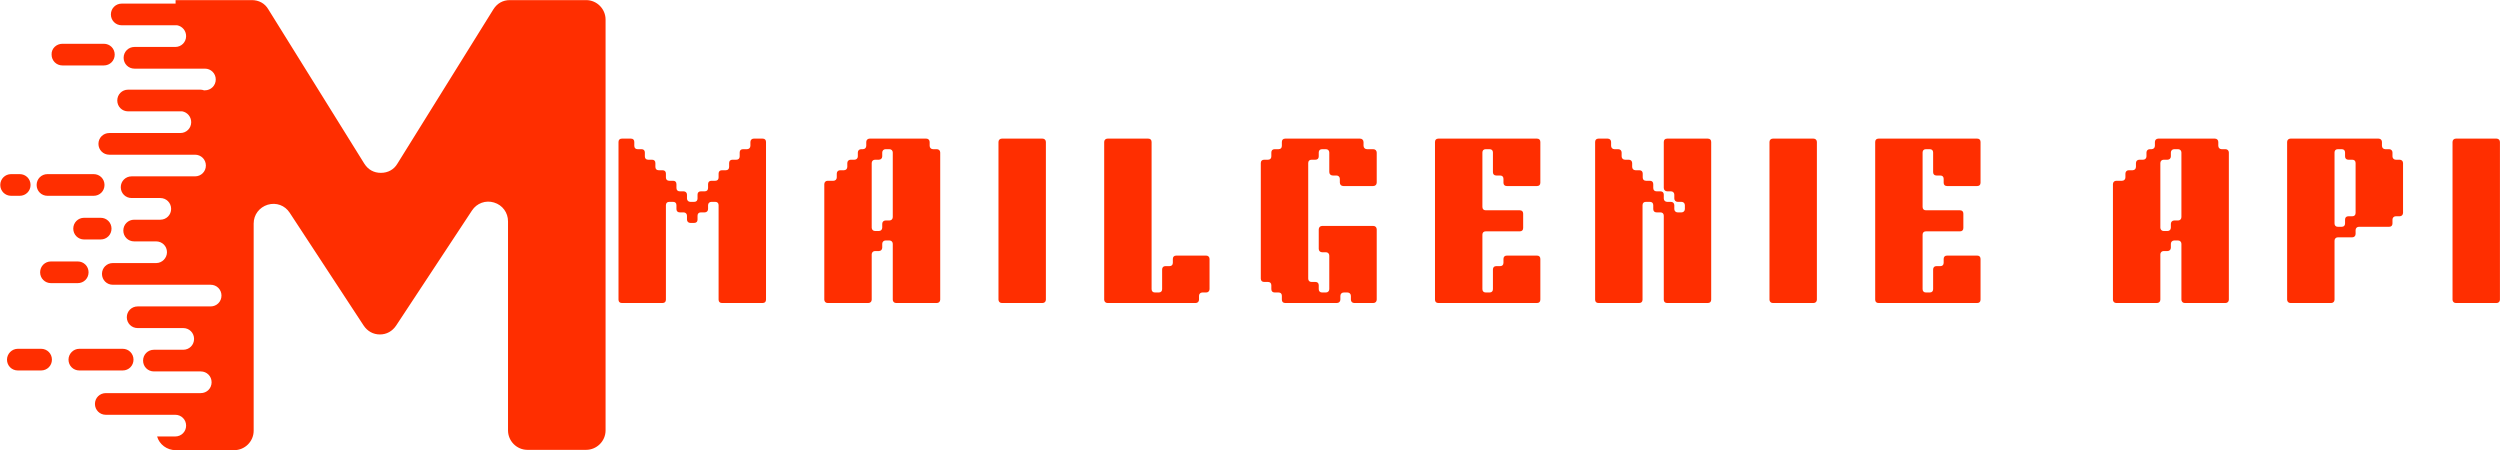
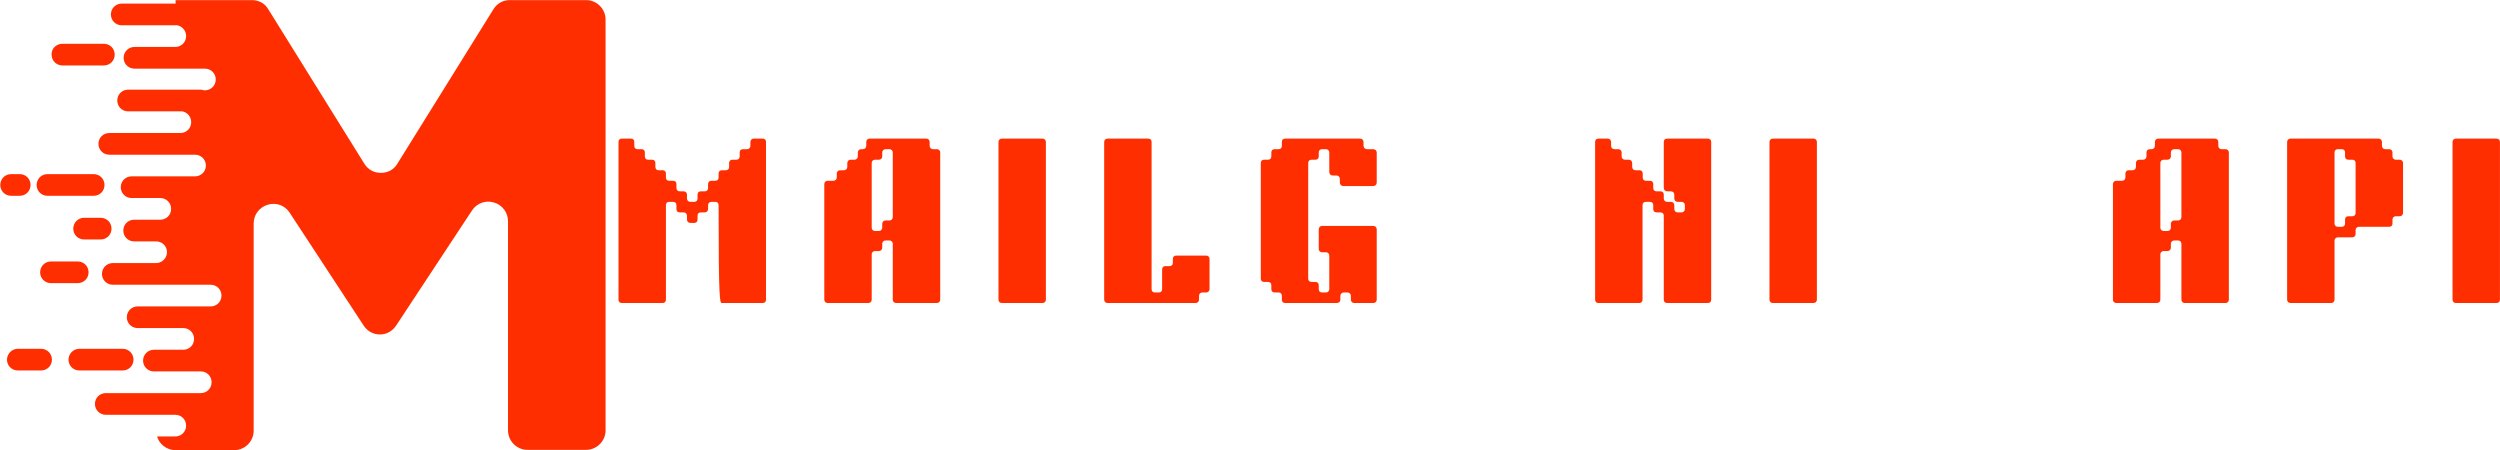
<svg xmlns="http://www.w3.org/2000/svg" zoomAndPan="magnify" preserveAspectRatio="xMidYMid meet" version="1.0" viewBox="21.13 159.1 315.33 56.78">
  <defs>
    <g />
    <clipPath id="1f8f38aa24">
      <path d="M 21.09 159.113 L 97.59 159.113 L 97.59 216 L 21.09 216 Z M 21.09 159.113 " clip-rule="nonzero" />
    </clipPath>
  </defs>
  <g fill="#ff2e00" fill-opacity="1">
    <g transform="translate(97.592, 197.319)">
      <g>
-         <path d="M 1.551 -0.422 C 1.551 -0.156 1.707 0 1.973 0 L 7.109 0 C 7.375 0 7.531 -0.156 7.531 -0.422 L 7.531 -12.34 C 7.531 -12.605 7.688 -12.758 7.953 -12.758 L 8.438 -12.758 C 8.707 -12.758 8.859 -12.605 8.859 -12.34 L 8.859 -11.852 C 8.859 -11.586 9.016 -11.43 9.281 -11.43 L 9.77 -11.43 C 10.012 -11.43 10.188 -11.254 10.188 -11.008 L 10.188 -10.523 C 10.188 -10.277 10.367 -10.102 10.609 -10.102 L 11.098 -10.102 C 11.363 -10.102 11.52 -10.254 11.52 -10.523 L 11.52 -11.008 C 11.52 -11.273 11.672 -11.43 11.938 -11.43 L 12.426 -11.43 C 12.672 -11.43 12.848 -11.605 12.848 -11.852 L 12.848 -12.34 C 12.848 -12.582 13.023 -12.758 13.27 -12.758 L 13.754 -12.758 C 14.02 -12.758 14.176 -12.605 14.176 -12.34 L 14.176 -0.422 C 14.176 -0.156 14.332 0 14.598 0 L 19.734 0 C 20.004 0 20.156 -0.156 20.156 -0.422 L 20.156 -20.312 C 20.156 -20.578 20.004 -20.734 19.734 -20.734 L 18.605 -20.734 C 18.363 -20.734 18.188 -20.555 18.188 -20.312 L 18.188 -19.824 C 18.188 -19.582 18.008 -19.402 17.766 -19.402 L 17.254 -19.402 C 16.988 -19.402 16.836 -19.25 16.836 -18.984 L 16.836 -18.496 C 16.836 -18.23 16.68 -18.074 16.414 -18.074 L 15.926 -18.074 C 15.66 -18.074 15.504 -17.918 15.504 -17.652 L 15.504 -17.168 C 15.504 -16.902 15.352 -16.746 15.086 -16.746 L 14.598 -16.746 C 14.332 -16.746 14.176 -16.59 14.176 -16.324 L 14.176 -15.836 C 14.176 -15.57 14.02 -15.418 13.754 -15.418 L 13.27 -15.418 C 13.004 -15.418 12.848 -15.262 12.848 -14.996 L 12.848 -14.508 C 12.848 -14.242 12.691 -14.086 12.426 -14.086 L 11.938 -14.086 C 11.672 -14.086 11.52 -13.934 11.52 -13.668 L 11.52 -13.18 C 11.52 -12.914 11.363 -12.758 11.098 -12.758 L 10.609 -12.758 C 10.367 -12.758 10.188 -12.938 10.188 -13.18 L 10.188 -13.668 C 10.188 -13.91 10.012 -14.086 9.77 -14.086 L 9.281 -14.086 C 9.016 -14.086 8.859 -14.242 8.859 -14.508 L 8.859 -14.996 C 8.859 -15.262 8.707 -15.418 8.438 -15.418 L 7.953 -15.418 C 7.688 -15.418 7.531 -15.57 7.531 -15.836 L 7.531 -16.324 C 7.531 -16.59 7.375 -16.746 7.109 -16.746 L 6.625 -16.746 C 6.355 -16.746 6.203 -16.902 6.203 -17.168 L 6.203 -17.652 C 6.203 -17.918 6.047 -18.074 5.781 -18.074 L 5.293 -18.074 C 5.027 -18.074 4.875 -18.23 4.875 -18.496 L 4.875 -18.984 C 4.875 -19.25 4.719 -19.402 4.453 -19.402 L 3.965 -19.402 C 3.699 -19.402 3.543 -19.559 3.543 -19.824 L 3.543 -20.312 C 3.543 -20.578 3.391 -20.734 3.125 -20.734 L 1.973 -20.734 C 1.707 -20.734 1.551 -20.578 1.551 -20.312 Z M 1.551 -0.422 " />
+         <path d="M 1.551 -0.422 C 1.551 -0.156 1.707 0 1.973 0 L 7.109 0 C 7.375 0 7.531 -0.156 7.531 -0.422 L 7.531 -12.34 C 7.531 -12.605 7.688 -12.758 7.953 -12.758 L 8.438 -12.758 C 8.707 -12.758 8.859 -12.605 8.859 -12.34 L 8.859 -11.852 C 8.859 -11.586 9.016 -11.43 9.281 -11.43 L 9.77 -11.43 C 10.012 -11.43 10.188 -11.254 10.188 -11.008 L 10.188 -10.523 C 10.188 -10.277 10.367 -10.102 10.609 -10.102 L 11.098 -10.102 C 11.363 -10.102 11.52 -10.254 11.52 -10.523 L 11.52 -11.008 C 11.52 -11.273 11.672 -11.43 11.938 -11.43 L 12.426 -11.43 C 12.672 -11.43 12.848 -11.605 12.848 -11.852 L 12.848 -12.34 C 12.848 -12.582 13.023 -12.758 13.27 -12.758 L 13.754 -12.758 C 14.02 -12.758 14.176 -12.605 14.176 -12.34 C 14.176 -0.156 14.332 0 14.598 0 L 19.734 0 C 20.004 0 20.156 -0.156 20.156 -0.422 L 20.156 -20.312 C 20.156 -20.578 20.004 -20.734 19.734 -20.734 L 18.605 -20.734 C 18.363 -20.734 18.188 -20.555 18.188 -20.312 L 18.188 -19.824 C 18.188 -19.582 18.008 -19.402 17.766 -19.402 L 17.254 -19.402 C 16.988 -19.402 16.836 -19.25 16.836 -18.984 L 16.836 -18.496 C 16.836 -18.23 16.68 -18.074 16.414 -18.074 L 15.926 -18.074 C 15.66 -18.074 15.504 -17.918 15.504 -17.652 L 15.504 -17.168 C 15.504 -16.902 15.352 -16.746 15.086 -16.746 L 14.598 -16.746 C 14.332 -16.746 14.176 -16.59 14.176 -16.324 L 14.176 -15.836 C 14.176 -15.57 14.02 -15.418 13.754 -15.418 L 13.27 -15.418 C 13.004 -15.418 12.848 -15.262 12.848 -14.996 L 12.848 -14.508 C 12.848 -14.242 12.691 -14.086 12.426 -14.086 L 11.938 -14.086 C 11.672 -14.086 11.52 -13.934 11.52 -13.668 L 11.52 -13.18 C 11.52 -12.914 11.363 -12.758 11.098 -12.758 L 10.609 -12.758 C 10.367 -12.758 10.188 -12.938 10.188 -13.18 L 10.188 -13.668 C 10.188 -13.91 10.012 -14.086 9.77 -14.086 L 9.281 -14.086 C 9.016 -14.086 8.859 -14.242 8.859 -14.508 L 8.859 -14.996 C 8.859 -15.262 8.707 -15.418 8.438 -15.418 L 7.953 -15.418 C 7.688 -15.418 7.531 -15.57 7.531 -15.836 L 7.531 -16.324 C 7.531 -16.59 7.375 -16.746 7.109 -16.746 L 6.625 -16.746 C 6.355 -16.746 6.203 -16.902 6.203 -17.168 L 6.203 -17.652 C 6.203 -17.918 6.047 -18.074 5.781 -18.074 L 5.293 -18.074 C 5.027 -18.074 4.875 -18.23 4.875 -18.496 L 4.875 -18.984 C 4.875 -19.25 4.719 -19.402 4.453 -19.402 L 3.965 -19.402 C 3.699 -19.402 3.543 -19.559 3.543 -19.824 L 3.543 -20.312 C 3.543 -20.578 3.391 -20.734 3.125 -20.734 L 1.973 -20.734 C 1.707 -20.734 1.551 -20.578 1.551 -20.312 Z M 1.551 -0.422 " />
      </g>
    </g>
  </g>
  <g fill="#ff2e00" fill-opacity="1">
    <g transform="translate(123.549, 197.319)">
      <g>
        <path d="M 1.551 -0.422 C 1.551 -0.176 1.727 0 1.973 0 L 7.109 0 C 7.355 0 7.531 -0.176 7.531 -0.422 L 7.531 -6.137 C 7.531 -6.379 7.707 -6.555 7.953 -6.555 L 8.438 -6.555 C 8.684 -6.555 8.859 -6.734 8.859 -6.977 L 8.859 -7.465 C 8.859 -7.707 9.039 -7.887 9.281 -7.887 L 9.77 -7.887 C 10.012 -7.887 10.188 -7.707 10.188 -7.465 L 10.188 -0.422 C 10.188 -0.176 10.367 0 10.609 0 L 15.75 0 C 15.992 0 16.172 -0.176 16.172 -0.422 L 16.172 -18.984 C 16.172 -19.227 15.992 -19.402 15.75 -19.402 L 15.262 -19.402 C 15.02 -19.402 14.84 -19.582 14.84 -19.824 L 14.84 -20.312 C 14.84 -20.555 14.664 -20.734 14.422 -20.734 L 7.266 -20.734 C 7.023 -20.734 6.844 -20.555 6.844 -20.312 L 6.844 -19.824 C 6.844 -19.582 6.668 -19.402 6.422 -19.402 L 6.203 -19.402 C 5.957 -19.402 5.781 -19.227 5.781 -18.984 L 5.781 -18.496 C 5.781 -18.254 5.605 -18.074 5.359 -18.074 L 4.875 -18.074 C 4.629 -18.074 4.453 -17.898 4.453 -17.652 L 4.453 -17.168 C 4.453 -16.922 4.273 -16.746 4.031 -16.746 L 3.543 -16.746 C 3.301 -16.746 3.125 -16.57 3.125 -16.324 L 3.125 -15.836 C 3.125 -15.594 2.945 -15.418 2.703 -15.418 L 1.973 -15.418 C 1.727 -15.418 1.551 -15.238 1.551 -14.996 Z M 7.953 -9.082 C 7.707 -9.082 7.531 -9.258 7.531 -9.504 L 7.531 -17.652 C 7.531 -17.898 7.707 -18.074 7.953 -18.074 L 8.438 -18.074 C 8.684 -18.074 8.859 -18.254 8.859 -18.496 L 8.859 -18.984 C 8.859 -19.227 9.039 -19.402 9.281 -19.402 L 9.77 -19.402 C 10.012 -19.402 10.188 -19.227 10.188 -18.984 L 10.188 -10.832 C 10.188 -10.59 10.012 -10.41 9.77 -10.41 L 9.281 -10.41 C 9.039 -10.41 8.859 -10.234 8.859 -9.988 L 8.859 -9.504 C 8.859 -9.258 8.684 -9.082 8.438 -9.082 Z M 7.953 -9.082 " />
      </g>
    </g>
  </g>
  <g fill="#ff2e00" fill-opacity="1">
    <g transform="translate(145.519, 197.319)">
      <g>
        <path d="M 1.551 -0.422 C 1.551 -0.176 1.727 0 1.973 0 L 7.109 0 C 7.355 0 7.531 -0.176 7.531 -0.422 L 7.531 -20.312 C 7.531 -20.555 7.355 -20.734 7.109 -20.734 L 1.973 -20.734 C 1.727 -20.734 1.551 -20.555 1.551 -20.312 Z M 1.551 -0.422 " />
      </g>
    </g>
  </g>
  <g fill="#ff2e00" fill-opacity="1">
    <g transform="translate(158.852, 197.319)">
      <g>
        <path d="M 1.551 -0.422 C 1.551 -0.176 1.727 0 1.973 0 L 13.09 0 C 13.336 0 13.512 -0.176 13.512 -0.422 L 13.512 -0.906 C 13.512 -1.152 13.688 -1.328 13.934 -1.328 L 14.422 -1.328 C 14.664 -1.328 14.84 -1.508 14.84 -1.75 L 14.84 -5.559 C 14.84 -5.805 14.664 -5.98 14.422 -5.98 L 10.633 -5.98 C 10.367 -5.98 10.211 -5.824 10.211 -5.559 L 10.211 -5.074 C 10.211 -4.809 10.055 -4.652 9.789 -4.652 L 9.281 -4.652 C 9.016 -4.652 8.859 -4.496 8.859 -4.23 L 8.859 -1.75 C 8.859 -1.484 8.707 -1.328 8.438 -1.328 L 7.953 -1.328 C 7.688 -1.328 7.531 -1.484 7.531 -1.75 L 7.531 -20.312 C 7.531 -20.578 7.375 -20.734 7.109 -20.734 L 1.973 -20.734 C 1.727 -20.734 1.551 -20.555 1.551 -20.312 Z M 1.551 -0.422 " />
      </g>
    </g>
  </g>
  <g fill="#ff2e00" fill-opacity="1">
    <g transform="translate(178.607, 197.319)">
      <g>
        <path d="M 4.207 -0.422 C 4.207 -0.156 4.363 0 4.629 0 L 11.141 0 C 11.406 0 11.586 -0.176 11.586 -0.441 L 11.586 -0.887 C 11.586 -1.152 11.762 -1.328 12.027 -1.328 L 12.473 -1.328 C 12.738 -1.328 12.914 -1.152 12.914 -0.887 L 12.914 -0.422 C 12.914 -0.176 13.09 0 13.336 0 L 15.75 0 C 15.992 0 16.172 -0.176 16.172 -0.422 L 16.172 -9.281 C 16.172 -9.547 15.992 -9.723 15.727 -9.723 L 9.305 -9.723 C 9.039 -9.723 8.859 -9.547 8.859 -9.281 L 8.859 -6.824 C 8.859 -6.578 9.039 -6.402 9.281 -6.402 L 9.77 -6.402 C 10.012 -6.402 10.188 -6.223 10.188 -5.98 L 10.188 -1.75 C 10.188 -1.508 10.012 -1.328 9.77 -1.328 L 9.281 -1.328 C 9.016 -1.328 8.859 -1.484 8.859 -1.75 L 8.859 -2.238 C 8.859 -2.504 8.707 -2.656 8.438 -2.656 L 7.953 -2.656 C 7.688 -2.656 7.531 -2.812 7.531 -3.078 L 7.531 -17.652 C 7.531 -17.918 7.688 -18.074 7.953 -18.074 L 8.438 -18.074 C 8.707 -18.074 8.859 -18.23 8.859 -18.496 L 8.859 -18.984 C 8.859 -19.25 9.016 -19.402 9.281 -19.402 L 9.77 -19.402 C 10.012 -19.402 10.188 -19.227 10.188 -18.984 L 10.188 -16.523 C 10.188 -16.258 10.367 -16.082 10.633 -16.082 L 11.098 -16.082 C 11.34 -16.082 11.52 -15.902 11.52 -15.66 L 11.52 -15.195 C 11.52 -14.93 11.695 -14.754 11.961 -14.754 L 15.727 -14.754 C 15.992 -14.754 16.172 -14.93 16.172 -15.195 L 16.172 -18.961 C 16.172 -19.227 15.992 -19.402 15.727 -19.402 L 14.953 -19.402 C 14.688 -19.402 14.508 -19.582 14.508 -19.848 L 14.508 -20.289 C 14.508 -20.555 14.332 -20.734 14.066 -20.734 L 4.629 -20.734 C 4.363 -20.734 4.207 -20.578 4.207 -20.312 L 4.207 -19.824 C 4.207 -19.559 4.055 -19.402 3.789 -19.402 L 3.301 -19.402 C 3.035 -19.402 2.879 -19.25 2.879 -18.984 L 2.879 -18.496 C 2.879 -18.23 2.723 -18.074 2.457 -18.074 L 1.973 -18.074 C 1.707 -18.074 1.551 -17.918 1.551 -17.652 L 1.551 -3.078 C 1.551 -2.812 1.707 -2.656 1.973 -2.656 L 2.457 -2.656 C 2.723 -2.656 2.879 -2.504 2.879 -2.238 L 2.879 -1.75 C 2.879 -1.484 3.035 -1.328 3.301 -1.328 L 3.789 -1.328 C 4.055 -1.328 4.207 -1.176 4.207 -0.906 Z M 4.207 -0.422 " />
      </g>
    </g>
  </g>
  <g fill="#ff2e00" fill-opacity="1">
    <g transform="translate(200.577, 197.319)">
      <g>
-         <path d="M 1.551 -0.422 C 1.551 -0.156 1.707 0 1.973 0 L 14.422 0 C 14.688 0 14.84 -0.156 14.84 -0.422 L 14.84 -5.559 C 14.84 -5.824 14.688 -5.98 14.422 -5.98 L 10.609 -5.98 C 10.344 -5.98 10.188 -5.824 10.188 -5.559 L 10.188 -5.074 C 10.188 -4.809 10.035 -4.652 9.77 -4.652 L 9.281 -4.652 C 9.016 -4.652 8.859 -4.496 8.859 -4.23 L 8.859 -1.75 C 8.859 -1.484 8.707 -1.328 8.438 -1.328 L 7.953 -1.328 C 7.688 -1.328 7.531 -1.484 7.531 -1.75 L 7.531 -8.617 C 7.531 -8.883 7.688 -9.039 7.953 -9.039 L 12.25 -9.039 C 12.516 -9.039 12.672 -9.191 12.672 -9.457 L 12.672 -11.273 C 12.672 -11.539 12.516 -11.695 12.25 -11.695 L 7.953 -11.695 C 7.688 -11.695 7.531 -11.852 7.531 -12.117 L 7.531 -18.984 C 7.531 -19.25 7.688 -19.402 7.953 -19.402 L 8.438 -19.402 C 8.707 -19.402 8.859 -19.25 8.859 -18.984 L 8.859 -16.504 C 8.859 -16.238 9.016 -16.082 9.281 -16.082 L 9.77 -16.082 C 10.035 -16.082 10.188 -15.926 10.188 -15.66 L 10.188 -15.172 C 10.188 -14.906 10.344 -14.754 10.609 -14.754 L 14.422 -14.754 C 14.688 -14.754 14.84 -14.906 14.84 -15.172 L 14.84 -20.312 C 14.84 -20.578 14.688 -20.734 14.422 -20.734 L 1.973 -20.734 C 1.707 -20.734 1.551 -20.578 1.551 -20.312 Z M 1.551 -0.422 " />
-       </g>
+         </g>
    </g>
  </g>
  <g fill="#ff2e00" fill-opacity="1">
    <g transform="translate(220.775, 197.319)">
      <g>
        <path d="M 1.551 -0.422 C 1.551 -0.156 1.707 0 1.973 0 L 7.109 0 C 7.375 0 7.531 -0.156 7.531 -0.422 L 7.531 -12.34 C 7.531 -12.605 7.688 -12.758 7.953 -12.758 L 8.461 -12.758 C 8.727 -12.758 8.883 -12.605 8.883 -12.34 L 8.883 -11.852 C 8.883 -11.586 9.039 -11.43 9.305 -11.43 L 9.789 -11.43 C 10.055 -11.43 10.211 -11.273 10.211 -11.008 L 10.211 -0.422 C 10.211 -0.156 10.367 0 10.633 0 L 15.77 0 C 16.035 0 16.191 -0.156 16.191 -0.422 L 16.191 -20.312 C 16.191 -20.578 16.035 -20.734 15.77 -20.734 L 10.633 -20.734 C 10.367 -20.734 10.211 -20.578 10.211 -20.312 L 10.211 -14.508 C 10.211 -14.266 10.391 -14.086 10.633 -14.086 L 11.121 -14.086 C 11.363 -14.086 11.539 -13.91 11.539 -13.668 L 11.539 -13.18 C 11.539 -12.938 11.719 -12.758 11.961 -12.758 L 12.449 -12.758 C 12.691 -12.758 12.871 -12.582 12.871 -12.34 L 12.871 -11.852 C 12.871 -11.605 12.691 -11.43 12.449 -11.43 L 11.961 -11.43 C 11.719 -11.43 11.539 -11.605 11.539 -11.852 L 11.539 -12.34 C 11.539 -12.582 11.363 -12.758 11.121 -12.758 L 10.633 -12.758 C 10.391 -12.758 10.211 -12.938 10.211 -13.18 L 10.211 -13.668 C 10.211 -13.934 10.055 -14.086 9.789 -14.086 L 9.305 -14.086 C 9.039 -14.086 8.883 -14.242 8.883 -14.508 L 8.883 -14.996 C 8.883 -15.262 8.727 -15.418 8.461 -15.418 L 7.973 -15.418 C 7.707 -15.418 7.555 -15.57 7.555 -15.836 L 7.555 -16.324 C 7.555 -16.59 7.398 -16.746 7.133 -16.746 L 6.645 -16.746 C 6.402 -16.746 6.223 -16.922 6.223 -17.168 L 6.223 -17.652 C 6.223 -17.898 6.047 -18.074 5.805 -18.074 L 5.316 -18.074 C 5.074 -18.074 4.895 -18.254 4.895 -18.496 L 4.895 -18.984 C 4.895 -19.227 4.719 -19.402 4.473 -19.402 L 3.988 -19.402 C 3.742 -19.402 3.566 -19.582 3.566 -19.824 L 3.566 -20.312 C 3.566 -20.555 3.391 -20.734 3.145 -20.734 L 1.973 -20.734 C 1.707 -20.734 1.551 -20.578 1.551 -20.312 Z M 1.551 -0.422 " />
      </g>
    </g>
  </g>
  <g fill="#ff2e00" fill-opacity="1">
    <g transform="translate(242.767, 197.319)">
      <g>
        <path d="M 1.551 -0.422 C 1.551 -0.176 1.727 0 1.973 0 L 7.109 0 C 7.355 0 7.531 -0.176 7.531 -0.422 L 7.531 -20.312 C 7.531 -20.555 7.355 -20.734 7.109 -20.734 L 1.973 -20.734 C 1.727 -20.734 1.551 -20.555 1.551 -20.312 Z M 1.551 -0.422 " />
      </g>
    </g>
  </g>
  <g fill="#ff2e00" fill-opacity="1">
    <g transform="translate(256.1, 197.319)">
      <g>
-         <path d="M 1.551 -0.422 C 1.551 -0.156 1.707 0 1.973 0 L 14.422 0 C 14.688 0 14.84 -0.156 14.84 -0.422 L 14.84 -5.559 C 14.84 -5.824 14.688 -5.98 14.422 -5.98 L 10.609 -5.98 C 10.344 -5.98 10.188 -5.824 10.188 -5.559 L 10.188 -5.074 C 10.188 -4.809 10.035 -4.652 9.77 -4.652 L 9.281 -4.652 C 9.016 -4.652 8.859 -4.496 8.859 -4.23 L 8.859 -1.75 C 8.859 -1.484 8.707 -1.328 8.438 -1.328 L 7.953 -1.328 C 7.688 -1.328 7.531 -1.484 7.531 -1.75 L 7.531 -8.617 C 7.531 -8.883 7.688 -9.039 7.953 -9.039 L 12.25 -9.039 C 12.516 -9.039 12.672 -9.191 12.672 -9.457 L 12.672 -11.273 C 12.672 -11.539 12.516 -11.695 12.25 -11.695 L 7.953 -11.695 C 7.688 -11.695 7.531 -11.852 7.531 -12.117 L 7.531 -18.984 C 7.531 -19.25 7.688 -19.402 7.953 -19.402 L 8.438 -19.402 C 8.707 -19.402 8.859 -19.25 8.859 -18.984 L 8.859 -16.504 C 8.859 -16.238 9.016 -16.082 9.281 -16.082 L 9.77 -16.082 C 10.035 -16.082 10.188 -15.926 10.188 -15.66 L 10.188 -15.172 C 10.188 -14.906 10.344 -14.754 10.609 -14.754 L 14.422 -14.754 C 14.688 -14.754 14.84 -14.906 14.84 -15.172 L 14.84 -20.312 C 14.84 -20.578 14.688 -20.734 14.422 -20.734 L 1.973 -20.734 C 1.707 -20.734 1.551 -20.578 1.551 -20.312 Z M 1.551 -0.422 " />
-       </g>
+         </g>
    </g>
  </g>
  <g fill="#ff2e00" fill-opacity="1">
    <g transform="translate(276.299, 197.319)">
      <g />
    </g>
  </g>
  <g fill="#ff2e00" fill-opacity="1">
    <g transform="translate(286.088, 197.319)">
      <g>
        <path d="M 1.551 -0.422 C 1.551 -0.176 1.727 0 1.973 0 L 7.109 0 C 7.355 0 7.531 -0.176 7.531 -0.422 L 7.531 -6.137 C 7.531 -6.379 7.707 -6.555 7.953 -6.555 L 8.438 -6.555 C 8.684 -6.555 8.859 -6.734 8.859 -6.977 L 8.859 -7.465 C 8.859 -7.707 9.039 -7.887 9.281 -7.887 L 9.77 -7.887 C 10.012 -7.887 10.188 -7.707 10.188 -7.465 L 10.188 -0.422 C 10.188 -0.176 10.367 0 10.609 0 L 15.75 0 C 15.992 0 16.172 -0.176 16.172 -0.422 L 16.172 -18.984 C 16.172 -19.227 15.992 -19.402 15.75 -19.402 L 15.262 -19.402 C 15.02 -19.402 14.84 -19.582 14.84 -19.824 L 14.84 -20.312 C 14.84 -20.555 14.664 -20.734 14.422 -20.734 L 7.266 -20.734 C 7.023 -20.734 6.844 -20.555 6.844 -20.312 L 6.844 -19.824 C 6.844 -19.582 6.668 -19.402 6.422 -19.402 L 6.203 -19.402 C 5.957 -19.402 5.781 -19.227 5.781 -18.984 L 5.781 -18.496 C 5.781 -18.254 5.605 -18.074 5.359 -18.074 L 4.875 -18.074 C 4.629 -18.074 4.453 -17.898 4.453 -17.652 L 4.453 -17.168 C 4.453 -16.922 4.273 -16.746 4.031 -16.746 L 3.543 -16.746 C 3.301 -16.746 3.125 -16.57 3.125 -16.324 L 3.125 -15.836 C 3.125 -15.594 2.945 -15.418 2.703 -15.418 L 1.973 -15.418 C 1.727 -15.418 1.551 -15.238 1.551 -14.996 Z M 7.953 -9.082 C 7.707 -9.082 7.531 -9.258 7.531 -9.504 L 7.531 -17.652 C 7.531 -17.898 7.707 -18.074 7.953 -18.074 L 8.438 -18.074 C 8.684 -18.074 8.859 -18.254 8.859 -18.496 L 8.859 -18.984 C 8.859 -19.227 9.039 -19.402 9.281 -19.402 L 9.77 -19.402 C 10.012 -19.402 10.188 -19.227 10.188 -18.984 L 10.188 -10.832 C 10.188 -10.59 10.012 -10.41 9.77 -10.41 L 9.281 -10.41 C 9.039 -10.41 8.859 -10.234 8.859 -9.988 L 8.859 -9.504 C 8.859 -9.258 8.684 -9.082 8.438 -9.082 Z M 7.953 -9.082 " />
      </g>
    </g>
  </g>
  <g fill="#ff2e00" fill-opacity="1">
    <g transform="translate(308.058, 197.319)">
      <g>
        <path d="M 1.551 -0.422 C 1.551 -0.176 1.727 0 1.973 0 L 7.109 0 C 7.355 0 7.531 -0.176 7.531 -0.422 L 7.531 -7.863 C 7.531 -8.105 7.707 -8.285 7.953 -8.285 L 9.77 -8.285 C 10.012 -8.285 10.188 -8.461 10.188 -8.707 L 10.188 -9.191 C 10.188 -9.438 10.367 -9.613 10.609 -9.613 L 14.422 -9.613 C 14.688 -9.613 14.84 -9.77 14.84 -10.035 L 14.84 -10.523 C 14.84 -10.766 15.02 -10.941 15.262 -10.941 L 15.75 -10.941 C 15.992 -10.941 16.172 -11.121 16.172 -11.363 L 16.172 -17.652 C 16.172 -17.898 15.992 -18.074 15.75 -18.074 L 15.262 -18.074 C 15.02 -18.074 14.84 -18.254 14.84 -18.496 L 14.84 -18.984 C 14.84 -19.227 14.664 -19.402 14.422 -19.402 L 13.934 -19.402 C 13.688 -19.402 13.512 -19.582 13.512 -19.824 L 13.512 -20.312 C 13.512 -20.555 13.336 -20.734 13.09 -20.734 L 1.973 -20.734 C 1.727 -20.734 1.551 -20.555 1.551 -20.312 Z M 7.531 -18.984 C 7.531 -19.25 7.688 -19.402 7.953 -19.402 L 8.438 -19.402 C 8.707 -19.402 8.859 -19.25 8.859 -18.984 L 8.859 -18.496 C 8.859 -18.23 9.016 -18.074 9.281 -18.074 L 9.77 -18.074 C 10.035 -18.074 10.188 -17.918 10.188 -17.652 L 10.188 -11.363 C 10.188 -11.098 10.035 -10.941 9.77 -10.941 L 9.281 -10.941 C 9.016 -10.941 8.859 -10.789 8.859 -10.523 L 8.859 -10.035 C 8.859 -9.77 8.707 -9.613 8.438 -9.613 L 7.953 -9.613 C 7.688 -9.613 7.531 -9.77 7.531 -10.035 Z M 7.531 -18.984 " />
      </g>
    </g>
  </g>
  <g fill="#ff2e00" fill-opacity="1">
    <g transform="translate(328.921, 197.319)">
      <g>
        <path d="M 1.551 -0.422 C 1.551 -0.176 1.727 0 1.973 0 L 7.109 0 C 7.355 0 7.531 -0.176 7.531 -0.422 L 7.531 -20.312 C 7.531 -20.555 7.355 -20.734 7.109 -20.734 L 1.973 -20.734 C 1.727 -20.734 1.551 -20.555 1.551 -20.312 Z M 1.551 -0.422 " />
      </g>
    </g>
  </g>
  <g clip-path="url(#1f8f38aa24)">
    <path fill="#ff2e00" d="M 43.277 159.113 L 52.887 159.113 C 53.77 159.113 54.535 159.516 54.977 160.281 L 67.078 179.738 C 67.559 180.5 68.281 180.902 69.168 180.902 C 70.051 180.902 70.816 180.5 71.258 179.738 L 83.359 160.281 C 83.84 159.516 84.566 159.113 85.449 159.113 L 95.059 159.113 C 96.426 159.113 97.512 160.238 97.512 161.566 L 97.512 213.387 C 97.512 214.754 96.383 215.84 95.059 215.84 L 87.66 215.84 C 86.293 215.84 85.207 214.715 85.207 213.387 L 85.207 187.016 C 85.207 185.93 84.523 184.965 83.438 184.641 C 82.395 184.32 81.27 184.723 80.664 185.648 L 71.098 200.16 C 70.613 200.883 69.891 201.285 69.047 201.285 C 68.203 201.285 67.48 200.883 66.996 200.16 L 57.668 185.93 C 57.066 185.004 55.98 184.602 54.895 184.922 C 53.852 185.246 53.125 186.168 53.125 187.297 L 53.125 213.426 C 53.125 214.793 52 215.879 50.676 215.879 L 43.277 215.879 C 42.191 215.879 41.227 215.156 40.945 214.152 L 43.238 214.152 C 44 214.152 44.605 213.547 44.605 212.785 C 44.605 212.02 44 211.418 43.238 211.418 L 34.473 211.418 C 33.711 211.418 33.105 210.812 33.105 210.051 C 33.105 209.285 33.711 208.684 34.473 208.684 L 46.453 208.684 C 47.219 208.684 47.82 208.082 47.82 207.316 C 47.82 206.551 47.219 205.949 46.453 205.949 L 40.543 205.949 C 39.781 205.949 39.176 205.348 39.176 204.582 C 39.176 203.82 39.781 203.215 40.543 203.215 L 44.242 203.215 C 45.008 203.215 45.609 202.613 45.609 201.848 C 45.609 201.086 45.008 200.48 44.242 200.48 L 38.492 200.48 C 37.73 200.48 37.125 199.879 37.125 199.113 C 37.125 198.352 37.73 197.75 38.492 197.75 L 47.699 197.75 C 48.465 197.75 49.066 197.145 49.066 196.383 C 49.066 195.617 48.465 195.016 47.699 195.016 L 35.355 195.016 C 34.594 195.016 33.992 194.41 33.992 193.648 C 33.992 192.883 34.594 192.281 35.355 192.281 L 40.824 192.281 C 41.59 192.281 42.191 191.637 42.191 190.914 C 42.191 190.148 41.59 189.547 40.824 189.547 L 38.051 189.547 C 37.285 189.547 36.684 188.945 36.684 188.18 C 36.684 187.418 37.285 186.812 38.051 186.812 L 41.348 186.812 C 42.113 186.812 42.715 186.211 42.715 185.445 C 42.715 184.684 42.113 184.078 41.348 184.078 L 37.73 184.078 C 36.965 184.078 36.363 183.477 36.363 182.711 C 36.363 181.949 36.965 181.344 37.73 181.344 L 45.73 181.344 C 46.492 181.344 47.098 180.742 47.098 179.98 C 47.098 179.215 46.492 178.613 45.73 178.613 L 34.914 178.613 C 34.152 178.613 33.547 178.008 33.547 177.246 C 33.547 176.48 34.152 175.879 34.914 175.879 L 43.879 175.879 C 44.645 175.879 45.246 175.273 45.246 174.512 C 45.246 173.828 44.766 173.266 44.121 173.145 L 37.285 173.145 C 36.523 173.145 35.922 172.543 35.922 171.777 C 35.922 171.012 36.523 170.41 37.285 170.41 L 46.414 170.41 C 46.574 170.41 46.734 170.449 46.855 170.492 L 46.977 170.492 C 47.738 170.492 48.344 169.887 48.344 169.125 C 48.344 168.359 47.738 167.758 46.977 167.758 L 38.09 167.758 C 37.328 167.758 36.723 167.152 36.723 166.391 C 36.723 165.625 37.328 165.023 38.09 165.023 L 43.238 165.023 C 44 165.023 44.605 164.422 44.605 163.656 C 44.605 162.973 44.121 162.41 43.477 162.289 L 36.484 162.289 C 35.719 162.289 35.117 161.688 35.117 160.922 C 35.117 160.16 35.719 159.555 36.484 159.555 L 43.277 159.555 Z M 22.531 181.062 L 23.617 181.062 C 24.383 181.062 24.984 181.668 24.984 182.43 C 24.984 183.195 24.383 183.797 23.617 183.797 L 22.531 183.797 C 21.77 183.797 21.164 183.195 21.164 182.43 C 21.164 181.668 21.77 181.062 22.531 181.062 Z M 23.379 203.094 L 26.312 203.094 C 27.074 203.094 27.68 203.699 27.68 204.461 C 27.68 205.227 27.074 205.828 26.312 205.828 L 23.379 205.828 C 22.613 205.828 22.012 205.227 22.012 204.461 C 22.012 203.738 22.613 203.094 23.379 203.094 Z M 31.137 203.094 L 36.605 203.094 C 37.367 203.094 37.969 203.699 37.969 204.461 C 37.969 205.227 37.367 205.828 36.605 205.828 L 31.137 205.828 C 30.371 205.828 29.77 205.227 29.77 204.461 C 29.77 203.738 30.371 203.094 31.137 203.094 Z M 27.117 181.062 L 32.945 181.062 C 33.711 181.062 34.312 181.668 34.312 182.43 C 34.312 183.195 33.711 183.797 32.945 183.797 L 27.117 183.797 C 26.352 183.797 25.75 183.195 25.75 182.43 C 25.75 181.668 26.352 181.062 27.117 181.062 Z M 31.738 186.57 L 33.828 186.57 C 34.594 186.57 35.195 187.176 35.195 187.938 C 35.195 188.703 34.594 189.305 33.828 189.305 L 31.738 189.305 C 30.977 189.305 30.371 188.703 30.371 187.938 C 30.371 187.176 30.977 186.57 31.738 186.57 Z M 29.004 164.621 L 34.23 164.621 C 34.996 164.621 35.598 165.223 35.598 165.988 C 35.598 166.754 34.996 167.355 34.23 167.355 L 29.004 167.355 C 28.242 167.355 27.637 166.754 27.637 165.988 C 27.598 165.223 28.242 164.621 29.004 164.621 Z M 27.559 192.078 L 30.934 192.078 C 31.699 192.078 32.301 192.684 32.301 193.445 C 32.301 194.211 31.699 194.812 30.934 194.812 L 27.559 194.812 C 26.793 194.812 26.191 194.211 26.191 193.445 C 26.191 192.684 26.793 192.078 27.559 192.078 Z M 27.559 192.078 " fill-opacity="1" fill-rule="evenodd" />
  </g>
</svg>